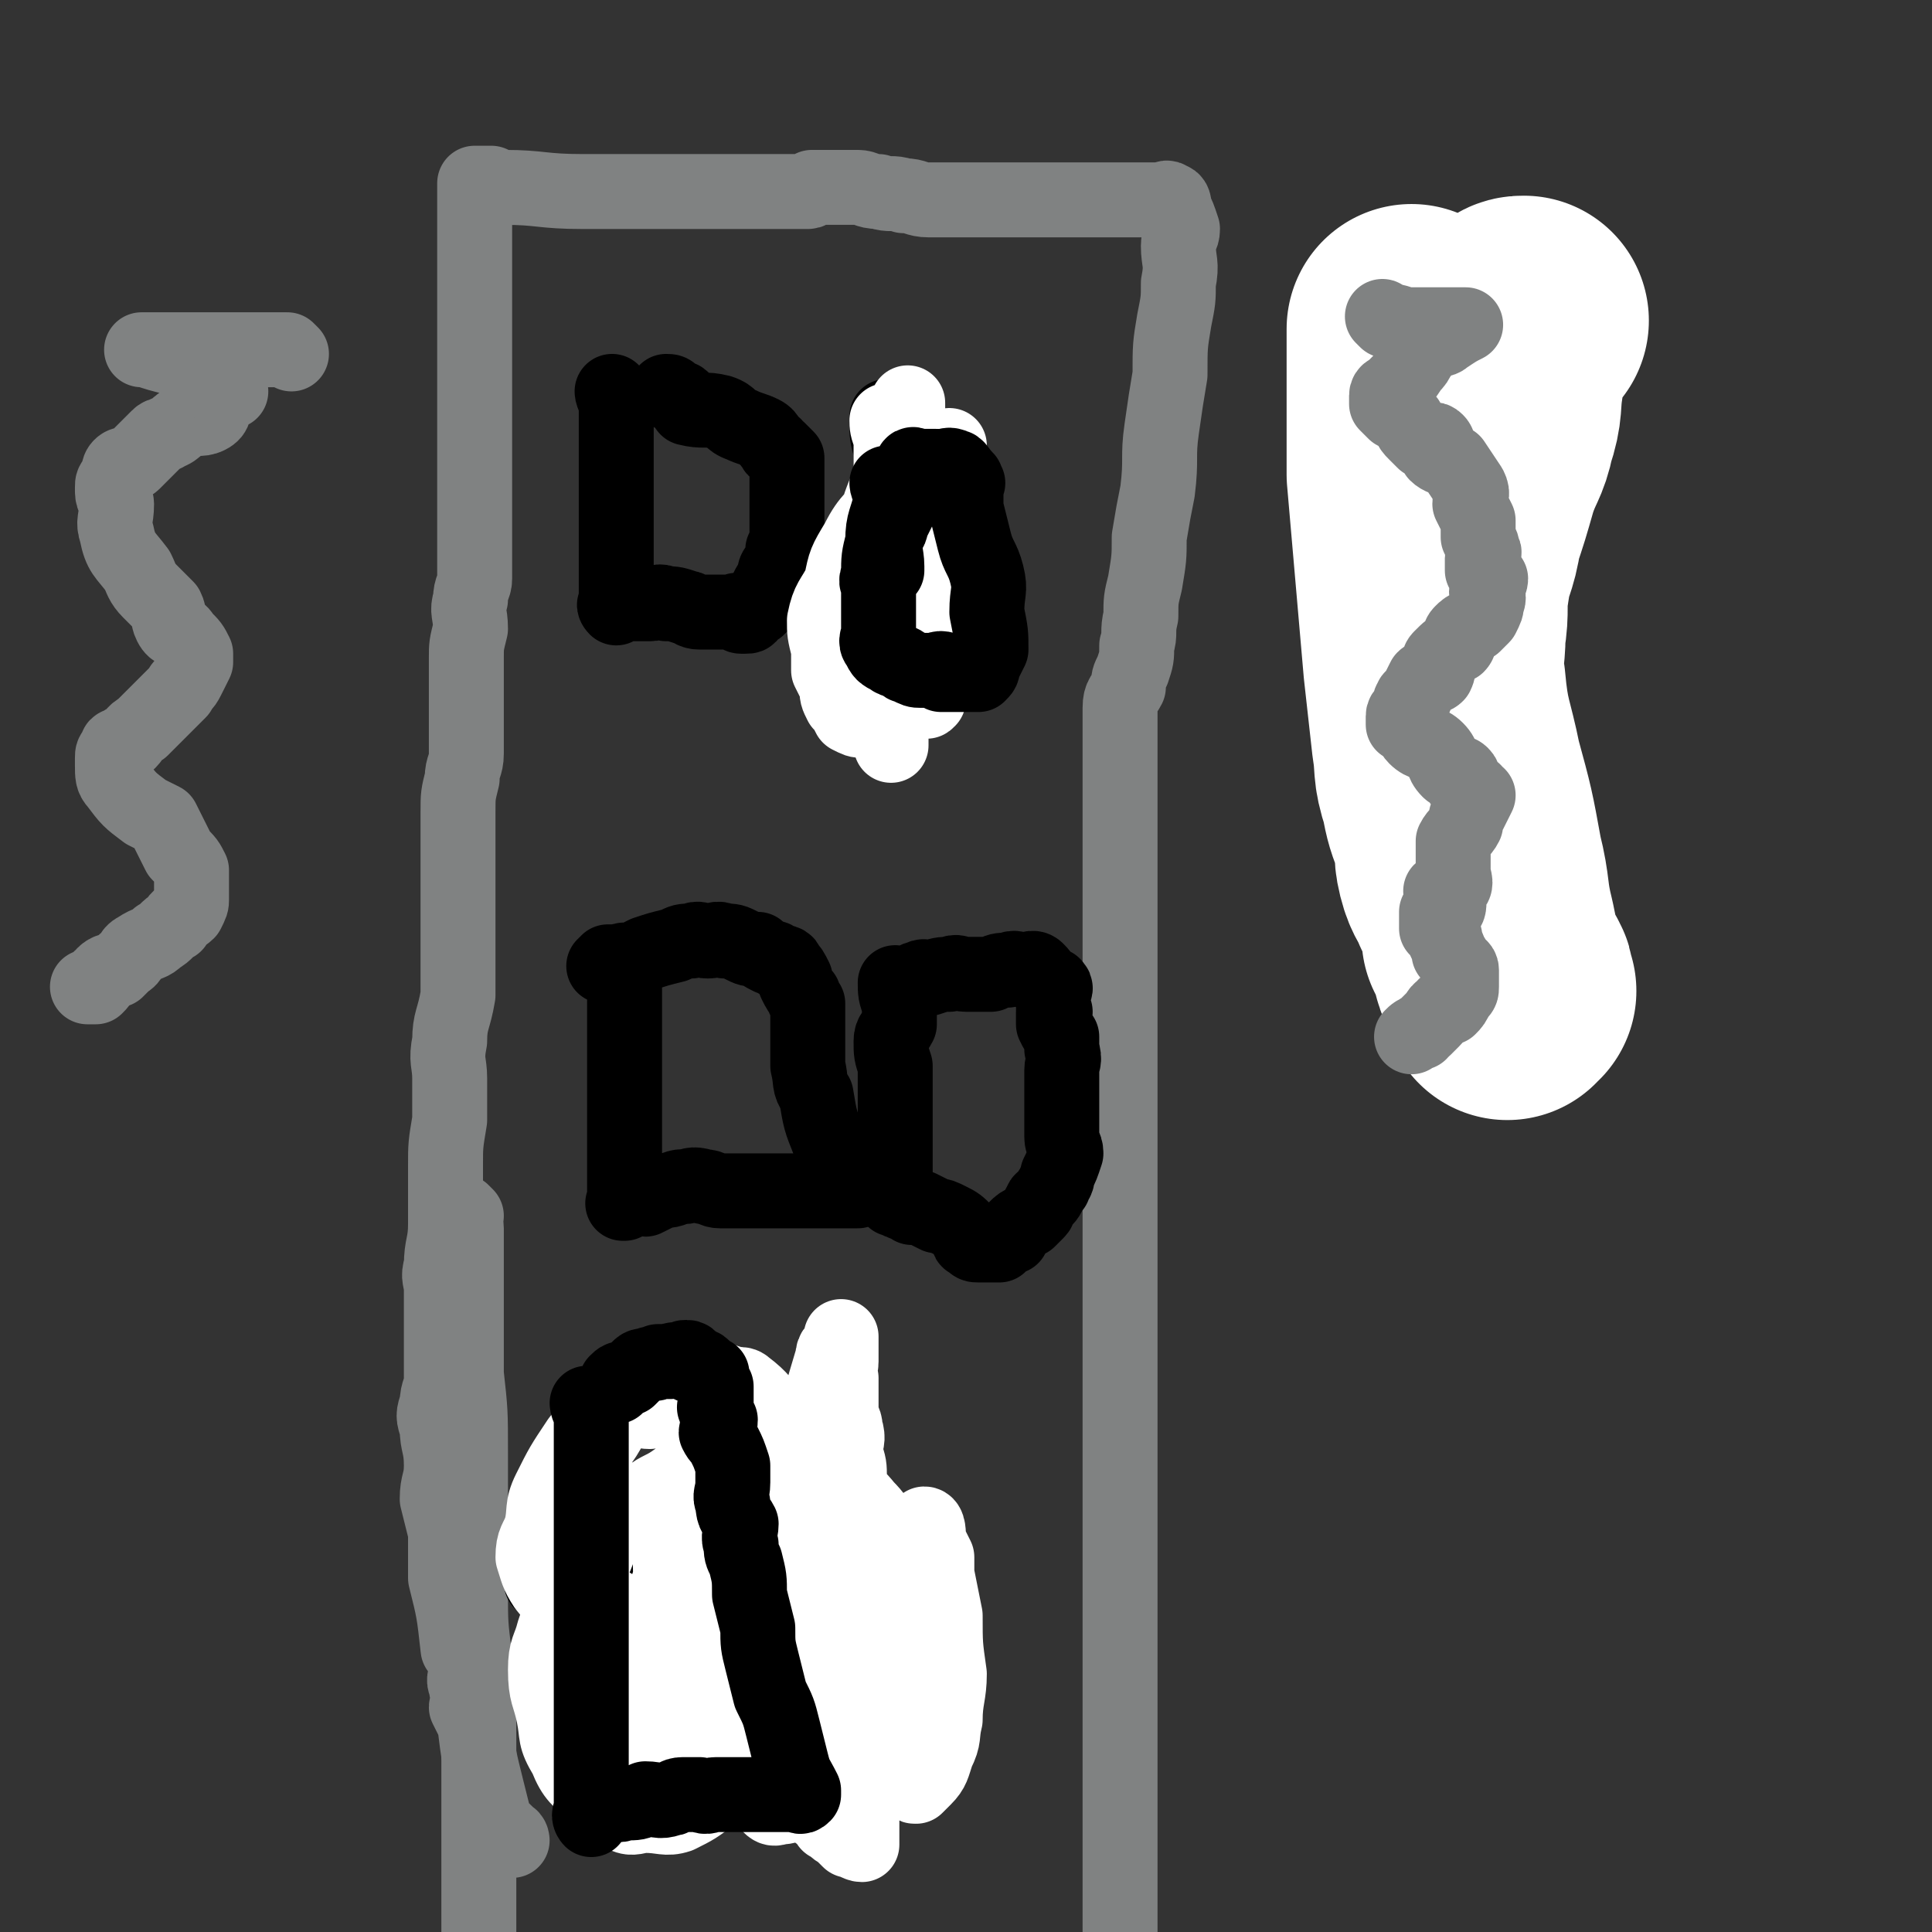
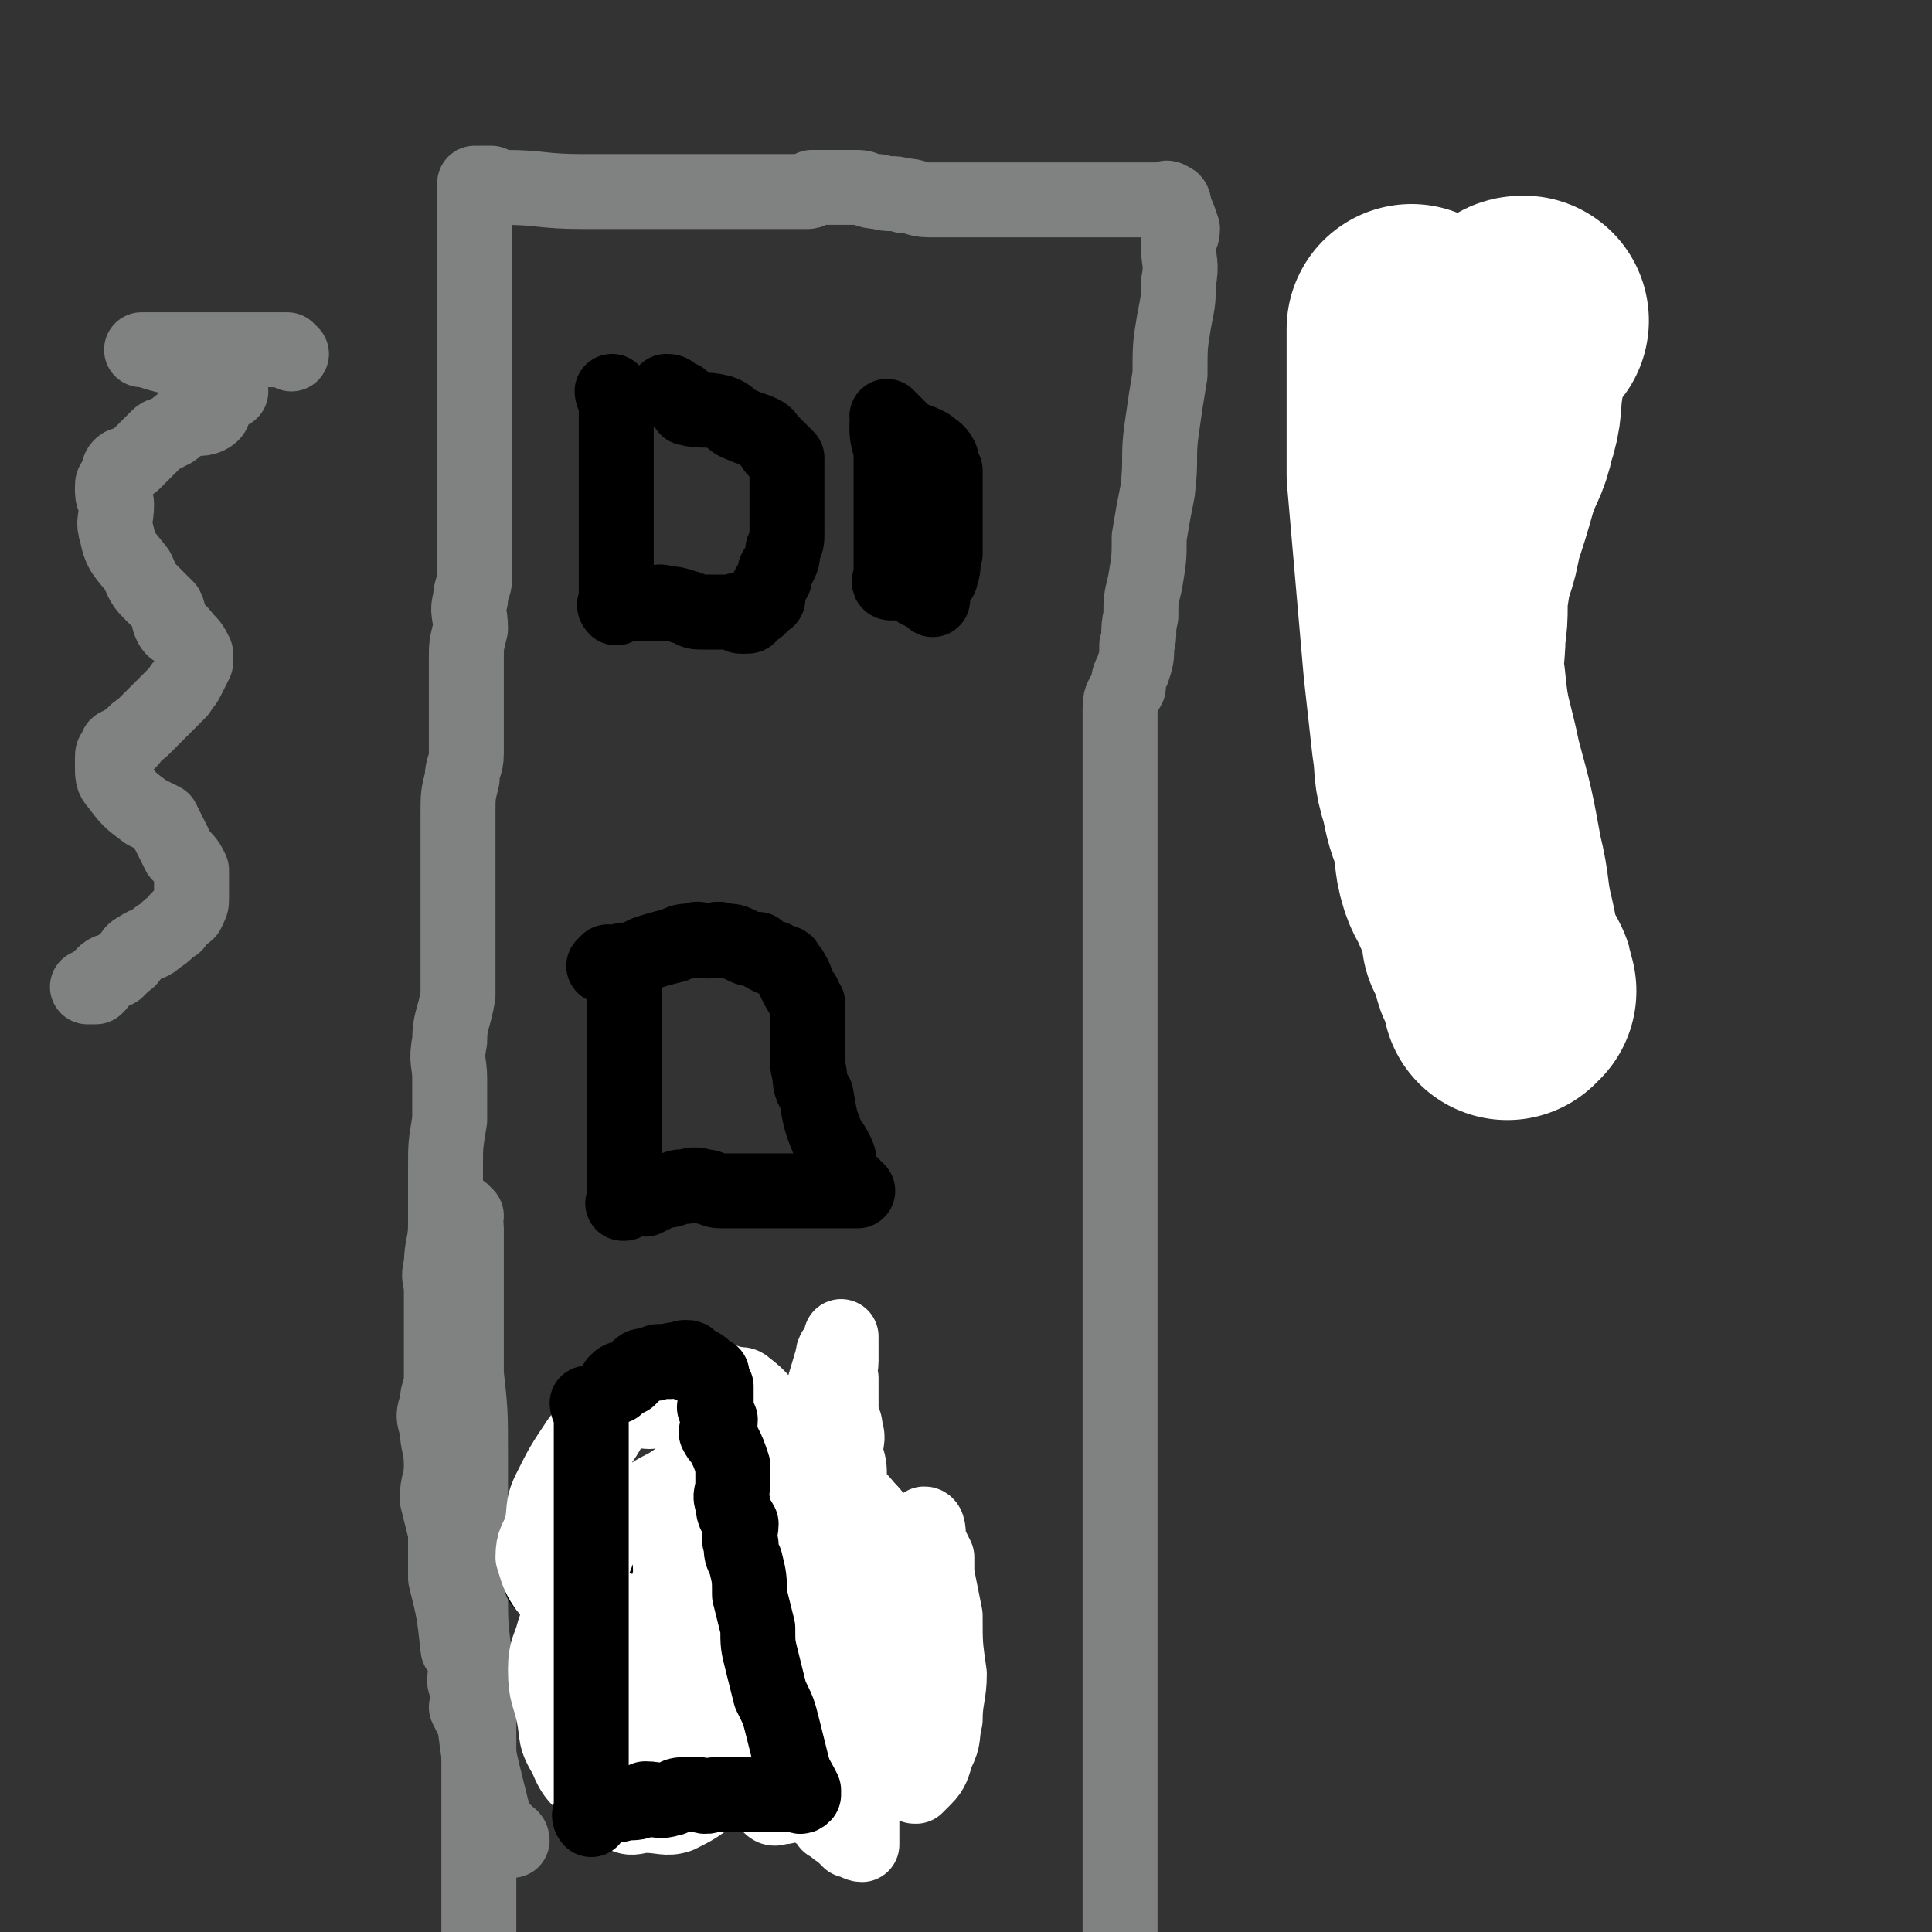
<svg xmlns="http://www.w3.org/2000/svg" viewBox="0 0 464 464" version="1.1">
  <rect x="0" y="0" width="464" height="464" fill="#333333" stroke="none" />
  <g fill="none" stroke="#808282" stroke-width="18" stroke-linecap="round" stroke-linejoin="round">
    <path d="M123,442c0,0 0,-1 -1,-1 -1,-2 -2,-1 -3,-3 -1,-4 -1,-4 -2,-8 -2,-8 -2,-8 -3,-16 -1,-2 -1,-2 -2,-4 0,-1 1,-1 1,-3 -1,-1 -1,-1 -1,-2 -1,-2 0,-2 0,-4 0,-1 0,-1 0,-2 -1,-2 -1,-2 -2,-3 -1,-9 -1,-9 -3,-17 0,-6 0,-6 0,-11 -1,-4 -1,-4 -2,-8 0,-4 1,-4 1,-8 0,-5 -1,-5 -1,-9 -1,-3 -1,-3 0,-6 0,-3 1,-3 1,-6 0,-7 0,-7 0,-13 0,-4 0,-4 0,-8 0,-3 -1,-3 0,-6 0,-5 1,-5 1,-10 0,-3 0,-3 0,-6 0,-4 0,-4 0,-8 0,-5 0,-5 1,-11 0,-5 0,-5 0,-10 0,-4 -1,-4 0,-9 0,-5 1,-5 2,-11 0,-5 0,-5 0,-11 0,-4 0,-4 0,-9 0,-4 0,-4 0,-9 0,-4 0,-4 0,-8 0,-3 0,-3 0,-7 0,-4 0,-4 1,-8 0,-3 1,-3 1,-6 0,-4 0,-4 0,-8 0,-4 0,-4 0,-7 0,-4 0,-4 0,-8 0,-3 0,-3 1,-7 0,-4 -1,-4 0,-7 0,-3 1,-3 1,-5 0,-3 0,-4 0,-7 0,-3 0,-3 0,-5 0,-3 0,-3 0,-5 0,-3 0,-3 0,-7 0,-2 0,-2 0,-4 0,-3 0,-3 0,-5 0,-2 0,-2 0,-5 0,-2 0,-2 0,-5 0,-3 0,-3 0,-5 0,-3 0,-3 0,-7 0,-4 0,-4 0,-8 0,-3 0,-3 0,-7 0,-3 0,-3 0,-6 0,-2 0,-2 0,-5 0,-1 0,-1 0,-2 0,-1 0,-1 0,-2 0,-1 0,-1 0,-1 0,-1 0,-1 0,-2 0,0 0,0 0,-1 0,-1 0,-1 0,-2 0,0 0,0 0,-1 0,0 0,0 0,0 0,-1 0,-1 0,-2 0,0 0,0 0,-1 0,0 0,0 0,0 0,0 1,0 2,0 1,0 1,0 2,0 2,1 2,1 3,1 0,0 -1,0 0,0 9,0 9,1 19,1 6,0 6,0 11,0 5,0 5,0 10,0 4,0 4,0 8,0 3,0 3,0 6,0 3,0 3,0 6,0 2,0 2,0 5,0 2,0 2,0 4,0 2,0 2,0 4,0 1,0 1,-1 1,-1 2,0 2,0 3,0 1,0 1,0 3,0 2,0 2,0 5,0 2,0 2,1 5,1 3,1 3,0 6,1 3,0 3,1 6,1 2,0 2,0 5,0 2,0 2,0 4,0 4,0 4,0 7,0 2,0 2,0 4,0 2,0 2,0 4,0 2,0 2,0 4,0 1,0 1,0 2,0 2,0 2,0 3,0 1,0 1,0 3,0 1,0 1,0 1,0 1,0 1,0 2,0 1,0 1,0 2,0 1,0 1,0 2,0 1,0 1,0 2,0 1,0 1,0 2,0 0,0 0,0 1,0 1,0 1,0 1,0 1,0 1,0 2,0 1,0 1,0 2,0 0,0 0,0 1,0 0,0 0,0 1,0 0,0 0,0 0,0 1,0 1,0 1,0 1,0 1,-1 2,0 1,0 1,1 1,2 1,2 1,2 2,5 0,2 -1,2 -1,4 0,4 1,4 0,9 0,4 0,4 -1,9 -1,6 -1,6 -1,13 -1,6 -1,6 -2,13 -1,7 0,7 -1,15 -1,5 -1,5 -2,11 0,5 0,5 -1,11 -1,4 -1,4 -1,8 -1,4 0,4 -1,7 0,3 0,3 -1,6 -1,2 -1,2 -1,4 -1,2 -2,2 -2,5 0,3 0,3 0,6 0,3 0,3 0,6 0,3 0,3 0,5 0,3 0,3 0,6 0,2 0,2 0,4 0,3 0,3 0,5 0,3 0,3 0,5 0,2 0,2 0,5 0,1 0,1 0,2 0,1 0,1 0,3 0,1 0,1 0,3 0,0 0,0 0,1 0,1 0,1 0,2 0,0 0,0 0,1 0,0 0,0 0,1 0,0 0,0 0,1 0,0 0,0 0,1 0,0 0,0 0,1 0,0 0,0 0,1 0,0 0,0 0,1 0,0 0,0 0,1 0,1 0,1 0,2 0,0 0,0 0,1 0,1 0,1 0,1 0,1 0,1 0,2 0,0 0,0 0,1 0,0 0,0 0,1 0,0 0,0 0,1 0,0 0,0 0,1 0,1 0,1 0,2 0,4 0,4 0,7 0,3 0,3 0,6 0,2 0,2 0,5 0,2 0,2 0,4 0,1 0,1 0,3 0,2 0,2 0,4 0,3 0,3 0,6 0,3 0,3 0,7 0,3 0,3 0,7 0,2 0,2 0,4 0,4 0,4 0,7 0,3 0,3 0,6 0,4 0,4 0,7 0,2 0,2 0,4 0,2 0,2 0,4 0,3 0,3 0,6 0,3 0,3 0,7 0,2 0,2 0,5 0,4 0,4 0,8 0,3 0,3 0,6 0,3 0,3 0,6 0,2 0,2 0,5 0,4 0,4 0,8 0,4 0,4 0,8 0,6 0,6 0,13 0,8 0,8 0,15 0,6 0,6 0,12 0,5 0,5 0,10 0,5 0,5 0,9 0,5 0,5 0,10 0,3 0,3 0,7 0,3 0,3 0,6 0,3 0,3 0,5 0,3 0,3 0,6 0,3 0,3 0,6 0,3 0,3 0,6 0,2 0,2 0,4 0,2 0,2 0,4 0,2 0,2 0,3 0,1 0,1 0,3 0,1 0,1 0,2 0,1 0,1 0,2 0,1 0,1 0,1 0,1 0,1 0,2 0,0 0,1 0,1 0,0 0,-1 0,-3 0,0 0,0 0,-1 " />
    <path d="M112,292c0,0 -1,-1 -1,-1 0,1 1,2 1,4 0,4 0,4 0,9 0,13 0,13 0,26 1,9 1,9 1,19 0,9 0,9 0,17 0,8 -1,8 0,16 0,8 0,8 1,16 1,8 1,8 1,16 0,8 0,8 0,16 0,6 0,6 0,12 0,6 0,6 0,12 0,8 0,8 0,16 0,5 0,5 0,11 0,7 0,7 0,14 0,7 0,7 0,13 0,7 0,7 0,13 0,6 0,6 0,12 0,7 0,7 0,15 0,6 0,6 0,12 0,8 -1,8 0,15 0,9 1,9 1,18 1,4 0,4 1,8 " />
  </g>
  <g fill="none" stroke="#000000" stroke-width="18" stroke-linecap="round" stroke-linejoin="round">
    <path d="M148,95c0,0 -1,-1 -1,-1 0,1 1,2 1,4 0,5 0,5 0,9 0,5 0,5 0,11 0,1 0,1 0,3 0,4 0,4 0,7 0,2 0,2 0,5 0,1 0,1 0,3 0,2 0,2 0,4 0,1 0,1 0,3 0,1 0,1 0,2 0,1 0,1 0,1 0,0 -1,-1 0,-1 1,-1 1,0 3,0 1,0 1,0 2,0 1,0 1,0 3,0 2,0 2,-1 4,0 2,0 2,0 5,1 1,0 1,1 3,1 1,0 1,0 3,0 0,0 0,0 1,0 1,0 1,0 2,0 1,0 1,0 2,0 1,0 1,-1 1,0 1,0 0,1 1,1 0,0 0,0 1,0 1,0 1,0 1,-1 1,0 1,-1 2,-1 1,-1 1,-1 2,-2 1,0 0,-1 0,-2 1,-2 1,-2 2,-3 0,-2 0,-2 1,-3 1,-2 1,-2 1,-4 1,-2 1,-2 1,-4 0,0 0,0 0,-1 0,-2 0,-2 0,-5 0,-1 0,-1 0,-2 0,-1 0,-1 0,-3 0,0 0,0 0,-1 0,-1 0,-1 0,-1 0,-1 0,-1 0,-1 0,-1 0,-1 0,-1 0,-1 0,-1 0,-2 0,-1 0,-1 0,-1 -1,-1 -1,-1 -2,-2 -1,0 -1,0 -1,-1 -2,-1 -1,-2 -3,-3 -2,-1 -3,-1 -5,-2 -3,-1 -2,-2 -5,-3 -4,-1 -4,0 -8,-1 0,-1 0,-1 -1,-2 -1,-1 -1,0 -2,-1 -1,-1 -1,-1 -2,-1 " />
    <path d="M214,103c0,0 -1,-1 -1,-1 0,2 0,3 1,6 0,5 0,5 0,10 0,2 0,2 0,5 0,2 0,2 0,3 0,1 0,1 0,2 0,1 0,1 0,3 0,1 0,1 0,2 0,1 0,1 0,2 0,0 0,0 0,0 0,0 0,0 0,1 0,1 0,1 0,2 0,1 -1,2 0,2 1,0 1,0 3,0 0,0 0,0 1,0 1,0 1,0 3,1 0,0 -1,1 0,1 0,0 1,-1 1,0 1,0 1,0 2,1 0,0 0,1 0,1 -1,-1 -1,-2 0,-3 0,-2 2,-1 2,-3 1,-2 0,-3 1,-5 0,-4 0,-4 0,-8 0,-2 0,-2 0,-5 0,-1 0,-1 0,-3 0,0 0,0 0,-1 0,0 0,0 0,-1 0,0 0,0 0,0 0,-1 0,-1 0,-2 -1,-1 -1,-1 -1,-2 -1,-1 0,-1 0,-1 -1,-2 -2,-2 -3,-3 0,0 0,0 0,0 -2,-1 -2,-1 -5,-2 0,0 0,0 -1,-1 -1,0 -1,0 -1,-1 -1,0 -1,0 -1,-1 -1,0 -1,0 -1,-1 -1,0 -1,-1 -1,-1 " />
    <path d="M150,236c0,0 -1,-1 -1,-1 0,0 1,1 1,2 0,5 0,5 0,10 0,3 0,3 0,7 0,3 0,3 0,5 0,1 0,1 0,1 0,3 0,3 0,5 0,1 0,1 0,2 0,2 0,2 0,3 0,1 0,1 0,3 0,2 0,2 0,5 0,1 0,1 0,3 0,0 0,0 0,1 0,2 0,2 0,3 0,1 0,1 0,1 0,1 0,1 0,2 0,0 0,0 0,0 0,1 0,1 0,1 0,0 -1,0 0,0 1,-1 1,-2 3,-2 1,0 1,1 2,1 2,-1 2,-1 4,-2 3,0 3,-1 5,-1 2,0 2,-1 5,0 2,0 2,1 4,1 2,0 2,0 5,0 3,0 3,0 6,0 3,0 3,0 6,0 1,0 1,0 3,0 2,0 2,0 3,0 1,0 1,0 2,0 1,0 1,0 2,0 0,0 0,0 1,0 1,0 1,0 1,0 0,0 0,0 1,0 0,0 0,0 1,0 1,0 1,0 1,0 1,0 1,0 1,0 -1,-1 -1,-1 -2,-2 -1,-1 -1,-1 -2,-3 -1,-2 0,-2 -1,-4 -1,-2 -1,-2 -2,-3 -2,-5 -2,-5 -3,-11 -2,-3 -1,-3 -2,-7 0,-4 0,-4 0,-8 0,-1 0,-1 0,-2 0,-1 0,-1 0,-2 0,-2 0,-2 0,-3 -1,-1 -1,-1 -1,-2 -1,-1 -1,-1 -2,-3 0,0 0,0 0,-1 -1,-2 -1,-2 -2,-3 0,-1 -1,-1 -2,-1 -1,-1 -1,-1 -2,-1 -2,-1 -2,-1 -3,-2 -2,0 -2,0 -4,-1 -2,-1 -2,-1 -4,-1 -2,-1 -2,0 -4,0 -2,0 -2,-1 -4,0 -2,0 -2,0 -4,1 -4,1 -4,1 -7,2 -2,1 -2,1 -3,2 -2,0 -2,-1 -3,0 -2,0 -2,0 -3,0 -1,1 -1,1 -1,1 " />
-     <path d="M216,237c0,0 -1,-1 -1,-1 0,2 0,3 1,5 0,3 0,3 0,5 -1,2 -2,2 -2,4 0,3 0,3 1,6 0,4 0,4 0,7 0,2 0,2 0,4 0,3 0,3 0,5 0,4 0,4 0,8 0,2 0,2 0,3 0,2 0,2 0,4 0,1 0,1 0,1 0,0 -1,0 0,0 1,1 1,0 2,1 1,0 1,0 2,1 1,0 1,0 2,0 2,1 2,1 4,2 1,0 1,0 3,1 2,1 2,1 4,3 1,1 0,2 1,2 1,1 1,1 2,1 1,0 1,0 2,0 0,0 0,0 1,0 1,0 1,0 2,0 0,-1 1,-1 1,-1 1,-1 1,-1 2,-1 0,-1 0,-1 1,-2 1,-1 1,-1 3,-2 1,-1 1,-1 2,-2 1,-1 0,-1 1,-2 0,-1 1,-1 1,-1 1,-1 1,-2 2,-3 0,-1 1,-1 1,-3 1,-2 1,-2 2,-5 0,-2 -1,-2 -1,-4 0,-1 0,-1 0,-2 0,-1 0,-1 0,-3 0,0 0,0 0,-1 0,-1 0,-1 0,-2 0,-2 0,-2 0,-3 0,-1 0,-1 0,-2 0,-1 0,-1 0,-3 0,-2 1,-2 0,-5 0,-2 0,-2 0,-3 -1,-1 -1,-1 -2,-3 0,-1 0,-1 0,-3 1,0 0,0 0,-1 0,-1 0,-1 0,-1 0,0 0,0 0,-1 0,-1 0,-1 0,-1 0,-1 1,-2 0,-2 0,-1 0,0 -1,0 -1,-1 -1,-1 -2,-2 0,-1 0,-1 -1,-2 0,0 0,0 0,0 -1,-1 -2,0 -3,0 -2,0 -2,-1 -4,0 -2,0 -2,0 -4,1 -3,0 -3,0 -6,0 -2,0 -2,-1 -4,0 -2,0 -2,0 -5,1 -1,0 -1,-1 -2,0 -1,0 -1,0 -1,1 " />
    <path d="M148,367c0,0 -1,-1 -1,-1 0,3 0,4 0,8 -1,10 -1,10 -1,19 -1,5 0,5 0,11 0,5 0,5 0,10 0,3 0,3 0,5 0,1 0,0 0,0 0,0 0,0 1,-1 0,0 1,0 1,0 2,0 2,0 4,0 6,0 6,0 11,0 4,1 4,2 8,2 5,1 5,-1 10,-1 4,0 4,1 8,1 3,1 3,1 6,1 5,1 5,1 9,2 3,0 3,0 6,0 2,1 2,0 4,0 2,0 2,0 4,0 1,0 1,0 1,0 1,0 1,1 2,0 1,0 1,0 1,-1 0,0 0,0 0,-1 -1,-1 -1,-1 -2,-2 -1,-2 -1,-2 -3,-4 -2,-3 -2,-3 -4,-6 -2,-3 -2,-3 -4,-5 -2,-4 -2,-4 -3,-8 -2,-4 -2,-4 -3,-8 -1,-3 -1,-3 -1,-6 0,-4 0,-4 0,-7 -1,-5 -2,-5 -2,-10 0,-3 0,-3 1,-6 0,-3 0,-3 0,-5 0,-3 0,-3 0,-5 0,-1 0,-1 0,-2 0,-2 0,-2 0,-3 -1,-1 -1,-1 -1,-1 -1,-2 -1,-2 -2,-3 -1,-1 -1,-1 -2,0 -2,0 -2,0 -4,1 -5,2 -5,2 -10,4 -11,6 -10,6 -21,12 -6,3 -7,2 -13,6 -4,2 -3,3 -7,6 -3,2 -3,1 -5,3 -2,1 -2,1 -3,2 -1,1 -1,0 -2,0 -1,1 -1,1 -1,3 -1,1 0,2 0,3 " />
  </g>
  <g fill="none" stroke="#808282" stroke-width="18" stroke-linecap="round" stroke-linejoin="round">
    <path d="M322,70c0,0 -1,-1 -1,-1 0,0 1,1 1,1 3,0 3,0 6,0 5,0 5,0 10,0 4,0 4,0 7,0 1,0 3,0 2,0 0,0 -1,0 -3,1 -3,1 -3,1 -6,3 -3,1 -3,2 -7,3 -1,0 -1,0 -2,0 -1,0 -1,-1 -2,0 0,0 1,1 0,1 0,0 -1,0 -1,0 0,0 0,1 0,1 1,0 1,0 2,0 2,1 2,1 4,2 1,0 1,1 3,1 1,0 2,-1 3,0 2,0 2,1 4,2 2,1 3,0 5,1 1,1 1,1 2,1 1,1 1,0 1,1 1,1 0,2 -1,4 0,2 0,2 -1,4 0,2 -1,2 -2,4 -1,2 -1,2 -2,4 -2,2 -2,1 -4,3 -1,1 0,1 -1,2 -1,2 -1,1 -2,2 -1,1 -1,1 -2,2 0,1 -1,0 -1,1 -1,1 -1,1 -1,2 0,0 0,0 0,1 0,1 0,1 0,1 0,1 0,1 0,2 3,4 3,4 6,8 1,2 2,1 4,3 2,2 2,2 4,4 2,1 2,1 4,3 2,1 2,1 4,2 1,1 1,2 2,3 1,2 1,2 2,3 1,0 1,-1 2,0 1,1 1,1 1,2 0,1 0,1 0,2 0,1 1,1 0,1 -1,2 -1,2 -2,3 -1,2 -1,2 -2,3 -2,2 -2,2 -4,3 -2,1 -2,1 -4,2 -1,1 -1,1 -2,2 -2,2 -2,2 -3,3 -1,1 -1,1 -1,1 -1,1 -1,0 -2,1 0,0 0,0 -1,1 -1,1 -1,1 -1,1 -1,1 -1,1 -1,2 1,1 1,1 2,2 1,2 0,2 2,4 1,1 1,1 2,2 2,1 2,2 3,3 2,2 2,1 4,2 1,1 1,1 3,2 1,2 1,2 2,3 1,1 1,1 2,3 1,1 2,1 3,2 1,1 1,1 1,2 0,2 0,2 0,3 0,2 0,2 0,4 0,2 0,2 0,3 0,1 0,2 0,2 0,0 0,0 0,0 0,0 0,0 0,1 0,1 1,1 0,2 -1,1 -1,0 -2,1 -2,2 -2,1 -3,3 -1,1 0,1 -1,3 -1,0 -1,0 -2,1 0,0 0,0 -1,1 -1,1 -1,1 -1,1 " />
    <path d="M70,85c0,0 0,0 -1,-1 -2,0 -2,0 -4,0 -2,0 -2,0 -4,0 -5,0 -5,0 -10,0 -3,0 -3,0 -6,0 -3,0 -3,0 -6,0 -1,0 -1,0 -2,0 -1,0 -1,0 -2,0 -1,0 -1,0 -1,0 0,0 0,0 1,0 3,1 3,1 7,2 2,0 2,0 4,1 1,1 1,1 3,2 1,1 2,1 3,2 1,1 0,2 1,3 1,0 1,0 2,0 0,0 1,0 0,0 -1,1 -2,1 -3,3 -1,1 0,2 -2,3 -2,1 -3,0 -5,1 -3,1 -2,2 -5,3 -1,1 -1,0 -2,1 -3,3 -3,3 -6,6 -1,1 -2,0 -3,1 -1,1 0,2 -1,3 -1,1 -1,1 -1,2 0,1 0,1 0,1 0,2 1,2 1,3 0,4 -1,4 0,7 1,5 2,5 5,9 1,2 1,3 3,5 2,2 2,2 4,4 1,2 0,2 1,4 1,2 2,1 3,3 2,2 2,2 3,4 0,0 0,0 0,1 0,0 0,0 0,1 -1,2 -1,2 -2,4 -1,2 -1,1 -2,3 -2,2 -2,2 -4,4 -2,2 -2,2 -3,3 -1,1 -1,1 -2,2 -2,1 -2,2 -3,3 -1,0 -1,0 -2,1 -1,0 -1,0 -1,1 -1,1 -1,1 -1,2 0,1 0,1 0,2 0,2 0,3 1,4 3,4 3,4 7,7 2,1 2,1 4,2 1,2 1,2 2,4 1,2 1,2 2,4 2,2 2,2 3,4 0,1 0,1 0,2 0,1 0,1 0,2 0,1 0,2 0,3 0,1 0,1 -1,3 -1,1 -2,1 -3,3 -2,1 -2,2 -4,3 -2,2 -2,1 -5,3 -2,1 -1,2 -3,3 -1,1 -1,1 -2,2 -1,0 -2,0 -3,1 0,1 0,1 -1,1 0,1 0,1 -1,2 -1,0 -1,0 -2,0 " />
  </g>
  <g fill="none" stroke="#FFFFFF" stroke-width="18" stroke-linecap="round" stroke-linejoin="round">
-     <path d="M214,102c0,0 -1,-1 -1,-1 0,1 0,2 1,4 0,5 0,5 0,10 0,6 0,6 0,11 0,3 0,3 0,6 0,7 0,7 0,14 0,5 0,5 0,9 0,3 0,3 0,6 0,3 0,3 0,5 0,2 0,2 0,3 0,1 0,1 0,3 0,1 0,1 0,2 0,1 0,1 0,2 0,0 0,0 0,1 0,1 0,1 0,2 0,0 0,0 0,0 0,-1 0,-2 0,-3 0,-4 0,-4 0,-7 0,-2 0,-2 0,-5 0,-4 0,-4 0,-8 0,-3 0,-3 0,-5 0,-3 -1,-3 0,-5 0,-2 0,-2 1,-4 0,-2 0,-2 0,-4 0,-4 0,-4 0,-7 0,-2 0,-2 0,-4 0,-3 0,-3 0,-7 0,-1 -1,-1 0,-3 0,-3 0,-3 1,-5 0,-3 0,-3 0,-5 0,-1 0,-1 1,-2 0,-3 1,-3 1,-5 0,0 0,0 0,0 -1,-1 0,-1 0,-1 0,-1 0,-3 0,-2 0,1 0,2 0,4 0,2 0,2 0,5 0,2 0,2 0,4 0,2 0,2 0,3 0,5 0,5 0,10 0,2 0,2 0,4 0,4 -1,4 0,7 0,2 0,2 1,4 0,1 0,1 0,3 0,1 0,1 0,3 0,1 0,1 0,2 0,0 0,0 0,1 0,1 0,1 0,1 0,0 -1,-1 0,-3 0,-1 0,0 1,-1 1,-4 0,-5 1,-9 0,-2 0,-2 1,-4 0,-2 0,-2 0,-4 0,-2 0,-2 0,-3 0,-1 0,-1 0,-2 0,-2 0,-2 0,-3 0,-1 0,-1 0,-2 0,0 0,0 0,-1 0,0 0,0 0,0 0,-1 0,-1 0,-2 0,0 0,-1 0,-1 0,1 0,2 0,3 0,3 0,3 0,5 0,3 0,3 0,7 0,3 0,3 0,7 0,7 0,7 0,14 0,5 0,5 0,10 0,2 -1,2 0,4 0,2 0,2 1,4 0,1 -1,2 0,1 1,-3 1,-4 3,-7 2,-5 2,-4 4,-9 1,-4 1,-4 2,-8 0,-4 0,-4 1,-9 0,-2 1,-2 0,-5 0,-3 0,-2 -1,-5 0,-2 0,-2 -1,-5 0,-2 0,-2 0,-3 -1,-2 -1,-2 -2,-4 0,-2 -1,-1 -1,-3 0,-1 0,-1 0,-1 -1,-1 0,-2 0,-2 -1,1 -1,1 -1,3 -1,5 -1,5 -1,10 -1,5 -2,5 -2,11 0,4 0,4 1,8 0,5 0,5 1,10 0,2 -1,2 0,3 0,2 0,3 1,4 1,1 1,1 2,1 1,-1 2,0 3,-1 1,-3 1,-4 1,-7 1,-6 1,-6 0,-12 0,-3 0,-3 -1,-7 0,-2 -1,-2 -1,-4 -1,-3 0,-3 0,-6 -1,-2 -1,-2 -2,-4 -1,-2 -1,-2 -3,-4 -1,0 -1,0 -2,0 -2,0 -2,0 -4,1 -3,3 -3,3 -6,6 -4,6 -5,5 -8,11 -3,5 -3,5 -4,10 -2,4 -3,4 -4,9 0,3 0,3 1,7 0,2 0,2 0,5 1,2 1,2 2,4 0,2 0,2 1,4 1,1 1,1 2,3 2,1 2,1 3,1 2,0 2,0 3,-2 3,-2 3,-2 5,-4 3,-5 3,-5 5,-10 2,-4 1,-5 1,-9 1,-5 1,-5 2,-10 0,-3 0,-3 0,-6 -1,-5 -1,-5 -2,-11 -1,-3 -1,-3 -2,-6 0,-1 0,-1 0,-3 0,0 0,-1 0,-1 -1,-1 -1,0 -2,0 -1,0 -1,0 -1,1 -2,2 -2,3 -3,5 -2,5 -2,5 -3,10 0,5 -1,5 -1,10 0,4 0,4 1,8 0,4 0,4 1,8 0,3 0,3 1,6 0,2 1,1 1,3 1,2 0,3 2,4 2,1 2,0 5,0 0,1 0,1 1,1 " />
    <path d="M202,331c0,0 -1,-1 -1,-1 0,4 0,5 1,9 0,2 1,2 1,4 1,3 0,3 0,6 1,3 1,3 1,6 0,2 0,2 0,4 0,2 0,2 0,5 0,2 -1,2 0,5 0,6 0,6 1,13 1,6 1,6 2,12 0,2 -1,2 0,4 0,5 0,5 1,9 0,3 0,3 0,7 0,2 0,2 0,3 0,2 -1,2 0,4 0,2 1,2 1,4 0,0 0,0 0,0 -1,1 0,1 0,3 0,1 0,1 0,2 0,0 0,0 0,0 0,-1 0,-1 0,-3 0,-3 0,-3 0,-6 0,-3 0,-3 0,-7 -1,-5 -1,-5 -1,-10 -1,-5 0,-5 0,-11 -1,-4 -1,-4 -2,-9 -1,-5 -1,-5 -2,-10 0,-5 1,-5 1,-10 -1,-5 -1,-5 -1,-10 -1,-5 -1,-5 -2,-11 0,-3 0,-3 0,-7 0,-2 0,-2 0,-5 -1,-2 0,-2 0,-4 0,-1 0,-1 0,-2 0,-1 0,-1 0,-3 0,0 0,-1 0,-1 0,0 0,1 0,2 -1,1 -2,1 -2,3 -3,10 -3,10 -5,20 -1,7 1,8 1,15 0,4 -1,4 0,8 1,12 2,11 4,22 1,7 1,7 2,14 1,3 2,2 3,5 2,3 1,4 3,7 1,2 2,1 4,3 1,1 1,1 2,2 3,2 3,2 5,5 0,0 0,0 1,1 0,1 -1,1 0,1 0,0 1,-1 2,-2 2,-2 2,-3 3,-6 2,-4 1,-4 2,-8 0,-5 1,-6 1,-11 -1,-7 -1,-7 -1,-14 -1,-5 -1,-5 -2,-10 0,-2 0,-2 0,-4 -1,-2 -1,-2 -2,-4 0,-2 0,-4 -1,-4 -1,1 -1,3 -3,6 -2,4 -4,4 -5,9 -3,7 -3,7 -4,15 -1,4 -2,4 -2,8 0,5 0,5 1,10 0,3 0,3 1,6 0,3 0,3 1,5 1,1 1,0 2,0 1,0 1,1 1,1 1,0 1,-1 2,-2 2,-2 2,-2 3,-4 2,-3 1,-3 2,-6 1,-4 2,-4 2,-8 1,-5 0,-5 -1,-9 -1,-7 -2,-7 -4,-13 -3,-7 -2,-7 -6,-14 -3,-5 -3,-5 -7,-9 -2,-3 -3,-2 -5,-5 -2,-2 -2,-2 -3,-4 -1,-1 -1,-2 -2,-2 -2,-1 -3,-1 -5,-1 -3,1 -3,2 -6,5 -4,4 -4,5 -7,10 -4,6 -4,6 -7,13 -3,7 -4,7 -5,14 -1,5 0,6 1,12 0,5 -1,5 0,9 1,5 1,5 4,9 2,4 2,4 6,7 3,3 4,2 7,4 2,1 2,3 4,2 4,0 4,-2 7,-5 2,-2 1,-2 3,-4 3,-4 5,-3 7,-7 2,-5 1,-6 2,-12 0,-4 1,-4 0,-7 -3,-8 -4,-8 -7,-16 -4,-7 -4,-8 -8,-15 -2,-3 -3,-2 -5,-5 -3,-3 -3,-3 -6,-6 -2,-2 -2,-2 -4,-3 -2,-1 -2,-1 -4,-1 -3,-1 -3,-1 -5,0 -3,0 -2,1 -4,2 -4,3 -4,2 -8,5 -4,2 -4,1 -7,4 -3,4 -3,5 -5,10 -2,4 -2,4 -3,8 -1,4 -2,4 -2,8 1,4 1,4 3,8 2,5 1,6 4,10 2,5 1,5 5,9 3,2 4,2 8,3 2,1 3,1 5,0 5,-1 5,-1 10,-4 2,-1 2,-2 4,-4 3,-3 4,-2 7,-5 3,-4 3,-4 5,-9 1,-5 1,-5 1,-11 -1,-6 -1,-6 -3,-13 -2,-6 -3,-6 -6,-13 -1,-4 -2,-4 -4,-8 -2,-4 -1,-4 -4,-8 -1,-2 -1,-2 -3,-3 -2,-1 -2,-1 -4,-2 -2,-1 -2,-2 -4,-2 -3,-1 -3,0 -6,1 -3,0 -4,-2 -6,0 -4,3 -3,4 -7,9 -3,5 -4,4 -7,9 -2,3 -1,4 -2,7 -1,2 -1,2 -1,4 0,3 0,3 1,5 1,2 1,2 3,4 4,4 4,5 9,8 5,3 5,4 10,6 4,1 4,0 8,0 4,-1 4,-1 8,-3 6,-2 6,-2 12,-5 4,-2 4,-2 8,-5 3,-3 3,-3 5,-6 2,-3 4,-3 4,-7 0,-4 -1,-4 -2,-8 -2,-5 -1,-6 -4,-10 -4,-4 -5,-3 -9,-7 -3,-3 -3,-4 -7,-7 -1,-1 -2,0 -4,-1 -3,-1 -3,-1 -6,-1 -2,-1 -2,-1 -4,0 -4,1 -4,1 -8,3 -5,2 -5,2 -10,5 -4,3 -5,3 -8,7 -4,6 -4,6 -7,12 -2,4 -1,5 -2,9 -1,3 -2,3 -2,7 1,3 1,4 3,7 4,5 4,4 9,9 6,5 5,7 12,10 4,3 5,1 9,1 4,1 4,1 8,0 5,0 5,-1 10,-2 5,-1 5,-1 10,-3 4,-1 5,-1 8,-4 3,-2 3,-3 4,-7 1,-3 0,-4 1,-7 0,-5 2,-6 0,-10 -4,-5 -5,-5 -11,-9 -4,-2 -4,-2 -8,-3 -4,-1 -4,-1 -8,-1 -3,0 -3,0 -7,1 -4,0 -4,-1 -8,1 -4,2 -4,3 -8,6 -4,3 -5,3 -8,7 -4,5 -4,5 -6,10 -3,6 -3,6 -5,12 -1,4 -2,4 -2,9 0,6 1,6 2,11 1,5 0,5 3,10 2,5 3,5 7,9 3,3 3,3 7,5 2,1 3,0 5,0 4,0 5,1 8,0 4,-2 4,-2 8,-5 4,-3 5,-3 8,-7 4,-5 4,-5 6,-10 3,-5 3,-5 5,-11 1,-7 1,-7 1,-14 0,-7 0,-7 -2,-14 -1,-4 -2,-4 -4,-9 -1,-2 -1,-2 -2,-5 -1,-1 -1,-2 -2,-2 -1,-1 -2,-1 -3,0 -3,2 -3,2 -5,4 -4,4 -4,4 -8,9 -3,4 -3,4 -5,10 -2,6 -2,6 -3,13 -1,4 -1,4 0,7 0,5 0,5 3,8 2,5 3,5 6,8 3,3 4,4 7,4 4,1 4,0 8,-2 6,-3 6,-3 12,-7 6,-4 7,-3 12,-8 4,-3 4,-3 6,-7 2,-4 2,-4 3,-9 1,-4 2,-4 2,-8 -1,-4 -1,-4 -2,-8 -3,-6 -2,-7 -6,-11 -4,-5 -5,-4 -10,-8 -3,-2 -3,-2 -7,-4 -2,-1 -3,-1 -5,-1 -3,0 -3,0 -5,0 -3,2 -3,2 -5,4 -4,3 -4,2 -7,6 -3,4 -3,4 -5,9 -2,4 -3,4 -3,8 0,6 2,7 4,13 3,8 2,9 6,16 4,8 5,7 10,14 3,4 4,4 8,8 3,4 3,4 7,8 1,1 2,1 3,3 2,1 1,1 3,2 1,1 1,1 2,2 1,0 2,1 3,1 0,0 0,-1 0,-3 0,-2 0,-3 0,-5 -1,-3 -2,-3 -2,-6 -1,-7 -1,-9 -2,-14 " />
  </g>
  <g fill="none" stroke="#000000" stroke-width="18" stroke-linecap="round" stroke-linejoin="round">
    <path d="M142,338c0,0 -1,-1 -1,-1 0,1 1,2 1,4 0,6 0,6 0,12 0,4 0,4 0,9 0,1 0,1 0,3 0,1 0,1 0,3 0,3 0,3 0,6 0,4 0,4 0,8 0,3 0,3 0,7 0,5 0,5 0,9 0,6 0,6 0,12 0,4 0,4 0,7 0,3 0,3 0,5 0,2 0,2 0,3 0,2 0,2 0,3 0,1 0,1 0,2 0,1 0,1 0,1 0,0 0,0 0,0 0,2 0,2 0,4 0,0 0,0 0,1 0,0 0,1 0,1 0,0 -1,-1 0,-2 0,0 1,0 2,0 1,-1 1,-1 2,-2 2,0 2,1 4,0 3,0 3,0 5,-1 3,0 3,1 6,0 1,0 1,-1 3,-1 2,0 2,0 4,0 2,1 2,0 4,0 1,0 1,0 3,0 1,0 1,0 3,0 2,0 2,0 4,0 1,0 1,0 3,0 1,0 1,0 2,0 1,0 1,0 1,0 1,0 1,0 2,0 1,0 1,0 1,0 1,0 1,1 2,0 0,0 0,0 0,-1 -2,-4 -2,-3 -3,-7 -1,-4 -1,-4 -2,-8 -1,-4 -1,-4 -3,-8 -1,-4 -1,-4 -2,-8 -1,-4 -1,-4 -1,-8 -1,-4 -1,-4 -2,-8 0,-4 0,-4 -1,-8 -1,-2 -1,-2 -1,-4 -1,-2 0,-3 0,-5 -1,-2 -2,-2 -2,-5 -1,-2 0,-2 0,-5 0,-2 0,-2 0,-4 -1,-3 -1,-3 -2,-5 -1,-2 -1,-1 -2,-3 0,-1 1,-1 1,-3 -1,-1 -1,-1 -1,-3 -1,0 0,0 0,-1 0,-1 0,-1 0,-2 0,-1 0,-1 0,-2 0,0 0,0 0,0 -1,-1 -1,-1 -1,-1 -1,-1 0,-1 0,-2 -1,0 -1,0 -1,0 -1,-1 -1,-2 -2,-2 -1,-1 -1,0 -2,0 0,-1 0,-2 -1,-2 -1,0 -1,0 -1,1 -2,0 -2,-1 -3,0 -2,0 -2,0 -3,0 -1,1 -1,0 -3,1 -1,0 -1,0 -2,1 -1,1 -1,1 -2,2 -2,0 -2,0 -3,1 0,0 0,0 0,0 0,1 0,1 0,1 " />
-     <path d="M214,117c0,0 -1,-1 -1,-1 0,1 1,2 1,4 -1,5 -2,5 -2,10 -1,4 -1,4 -1,8 -1,2 0,2 0,3 0,2 0,2 0,4 0,1 0,1 0,3 0,1 0,1 0,3 0,0 0,0 0,0 0,1 0,1 0,1 0,1 -1,2 0,3 1,2 1,2 3,3 1,1 1,0 2,1 1,0 1,1 2,1 2,1 2,1 3,1 1,0 1,0 3,0 1,0 2,-1 3,0 0,0 -1,1 -1,1 1,0 1,0 2,0 1,0 1,0 1,0 1,0 1,0 2,0 0,0 0,0 1,0 0,0 0,0 0,0 2,0 2,0 3,0 1,-1 1,-1 1,-2 1,-2 1,-2 2,-4 0,-4 0,-4 -1,-9 0,-5 1,-5 0,-9 -1,-4 -2,-4 -3,-8 -1,-4 -1,-4 -2,-8 0,0 0,0 0,-1 0,-1 0,-1 0,-2 0,-1 0,-1 0,-2 0,0 0,0 0,-1 0,0 1,0 0,0 0,-1 0,-1 0,-1 -2,-2 -2,-3 -3,-3 -2,-1 -2,1 -4,1 0,0 0,-1 0,-1 -1,0 -1,0 -2,0 -1,0 -1,0 -1,0 -1,0 -1,0 -2,0 0,0 -1,-1 -1,0 0,1 0,1 0,2 0,1 -1,1 -1,3 -1,1 -1,1 -2,2 0,2 0,2 0,3 -1,2 -1,2 -2,4 0,2 -1,1 -1,3 -1,3 0,4 0,7 0,1 0,1 0,1 " />
  </g>
  <g fill="none" stroke="#FFFFFF" stroke-width="60" stroke-linecap="round" stroke-linejoin="round">
    <path d="M340,80c0,0 -1,-1 -1,-1 0,2 0,3 0,7 0,8 0,8 0,15 0,7 0,7 0,13 2,23 2,23 4,46 1,9 1,9 2,18 1,6 0,6 2,12 1,5 1,5 3,10 1,4 0,4 1,8 1,4 2,4 3,7 2,4 2,4 3,7 0,2 0,2 0,3 1,2 1,2 2,4 1,2 0,2 1,4 1,1 1,1 2,2 0,2 0,2 1,3 0,0 -1,-1 -1,0 0,0 0,1 0,1 0,0 0,-1 0,-1 0,-2 1,-2 0,-3 0,-1 -1,-1 -2,-3 -1,-4 -1,-4 -2,-9 -2,-8 -1,-8 -3,-16 -2,-11 -2,-11 -5,-22 -2,-10 -3,-10 -4,-21 -1,-6 0,-6 0,-12 1,-6 0,-6 1,-12 1,-7 2,-6 3,-13 2,-6 2,-6 4,-13 2,-6 3,-6 4,-11 2,-6 1,-6 2,-12 1,-5 0,-5 1,-9 1,-3 1,-3 3,-4 1,-1 1,-1 2,-1 " />
  </g>
  <g fill="none" stroke="#808282" stroke-width="18" stroke-linecap="round" stroke-linejoin="round">
-     <path d="M333,77c0,0 -1,-1 -1,-1 0,0 1,1 1,1 3,0 3,1 6,1 4,0 4,0 8,0 2,0 2,0 4,0 0,0 1,0 1,0 -2,1 -2,1 -5,3 -1,1 -1,0 -3,1 -2,2 -2,2 -3,3 -1,2 -1,2 -2,3 -2,3 -2,3 -4,5 0,0 0,1 -1,1 0,0 -1,0 -1,1 0,0 0,0 0,1 0,1 0,1 0,1 1,1 1,1 2,2 2,1 2,1 3,2 1,2 1,2 2,3 1,1 1,1 2,2 2,0 2,-1 3,0 1,1 0,2 0,3 1,1 2,1 4,2 2,3 2,3 4,6 1,2 0,2 0,4 1,2 1,2 2,4 0,2 0,2 0,4 1,2 1,2 1,3 1,1 0,1 0,2 0,1 0,2 0,3 1,1 1,1 2,2 0,1 -1,2 -1,3 0,1 1,1 0,3 0,1 0,1 -1,3 -1,1 -1,1 -2,2 -2,1 -2,1 -3,2 -1,1 0,2 -1,3 -2,1 -2,1 -4,3 -1,1 0,2 -1,4 -1,1 -2,0 -3,1 -1,2 -1,2 -2,4 0,1 -1,0 -1,1 -1,1 0,2 -1,3 0,0 -1,0 -1,1 0,1 0,1 0,2 0,0 0,0 0,0 1,0 1,-1 1,0 1,1 1,2 2,3 2,2 3,1 5,3 2,2 1,3 3,5 1,1 2,0 3,1 1,1 0,1 0,2 1,0 1,0 1,1 1,1 1,1 2,1 0,1 1,1 1,1 -1,2 -1,2 -2,4 -1,1 -1,1 -1,3 -1,2 -2,2 -3,4 0,2 0,2 0,4 0,1 0,1 0,3 0,2 1,3 0,4 0,1 -2,0 -3,1 0,1 2,1 2,2 0,2 0,2 -1,3 0,0 0,0 -1,0 0,0 0,-1 -1,0 0,0 0,0 0,1 0,0 0,0 0,1 0,1 0,1 0,2 1,1 1,1 2,2 0,1 0,1 0,1 1,2 1,2 1,3 1,1 1,1 2,3 0,0 1,0 1,1 0,2 0,2 0,3 0,0 0,0 0,1 0,1 0,1 -1,2 -1,2 -1,2 -2,3 -1,0 -1,-1 -1,0 -2,1 -1,1 -3,3 -1,1 -1,1 -2,2 -1,1 -1,0 -1,1 -1,0 -1,0 -2,1 " />
-   </g>
+     </g>
</svg>